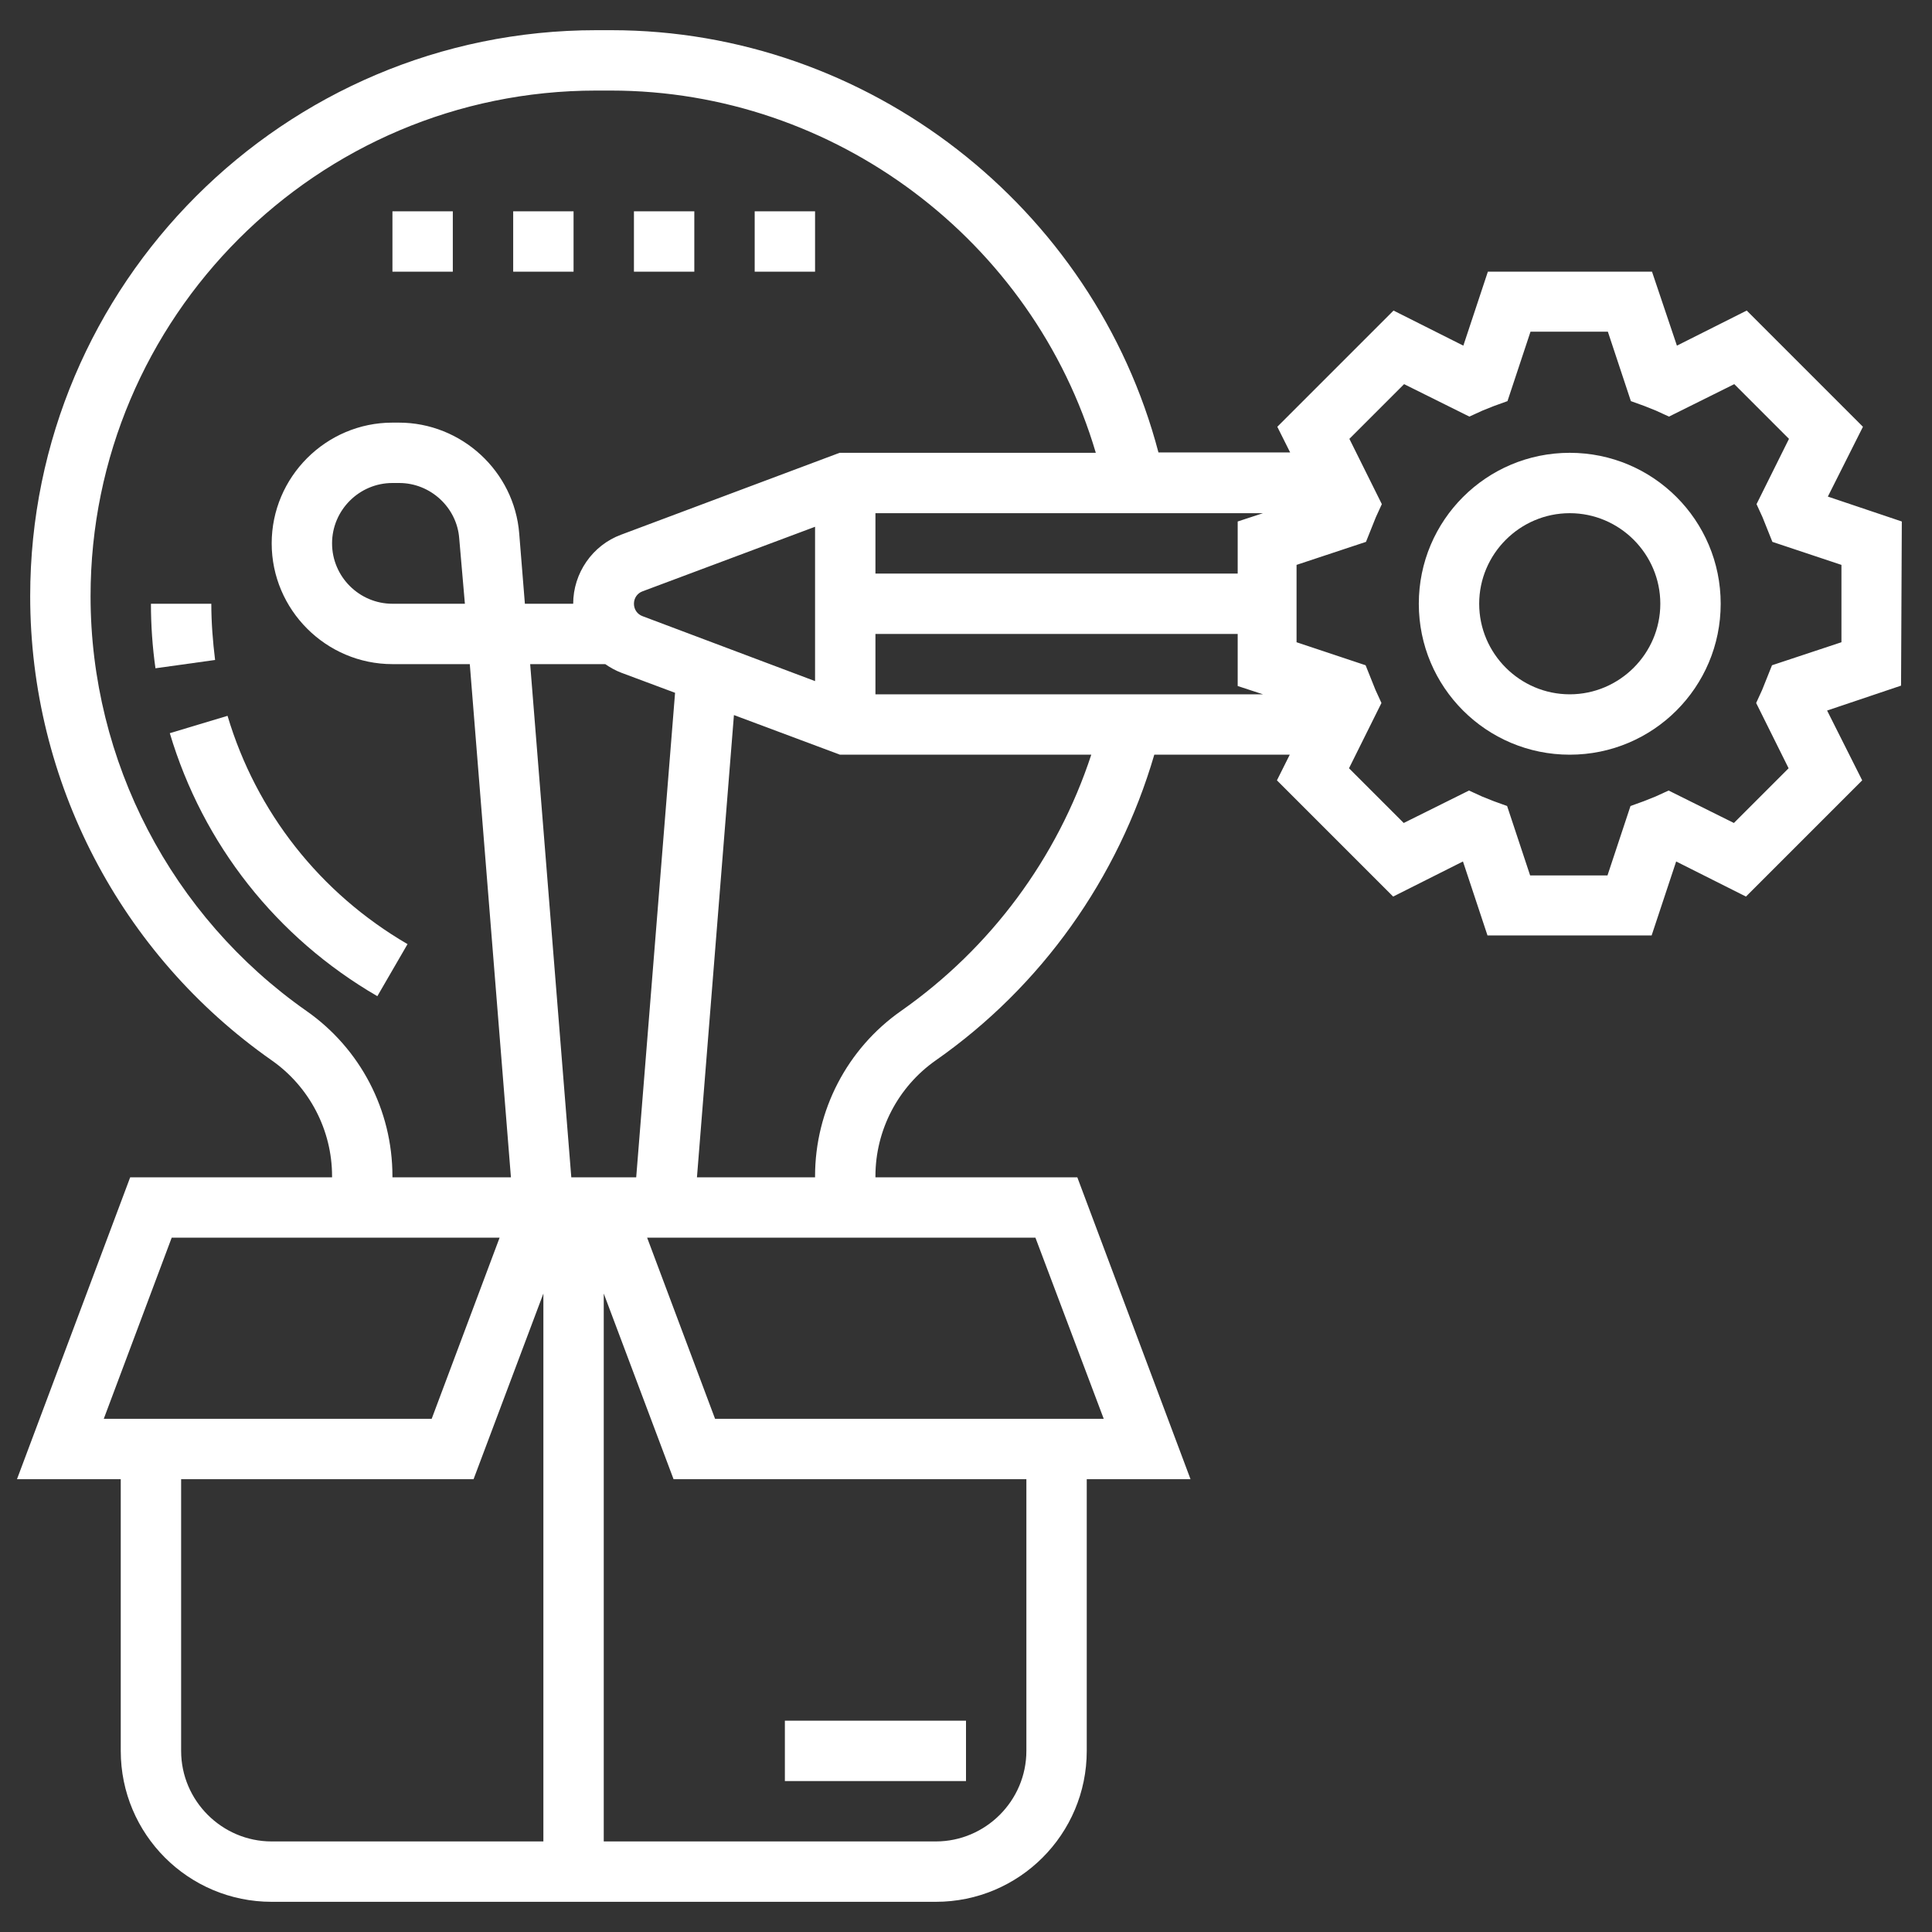
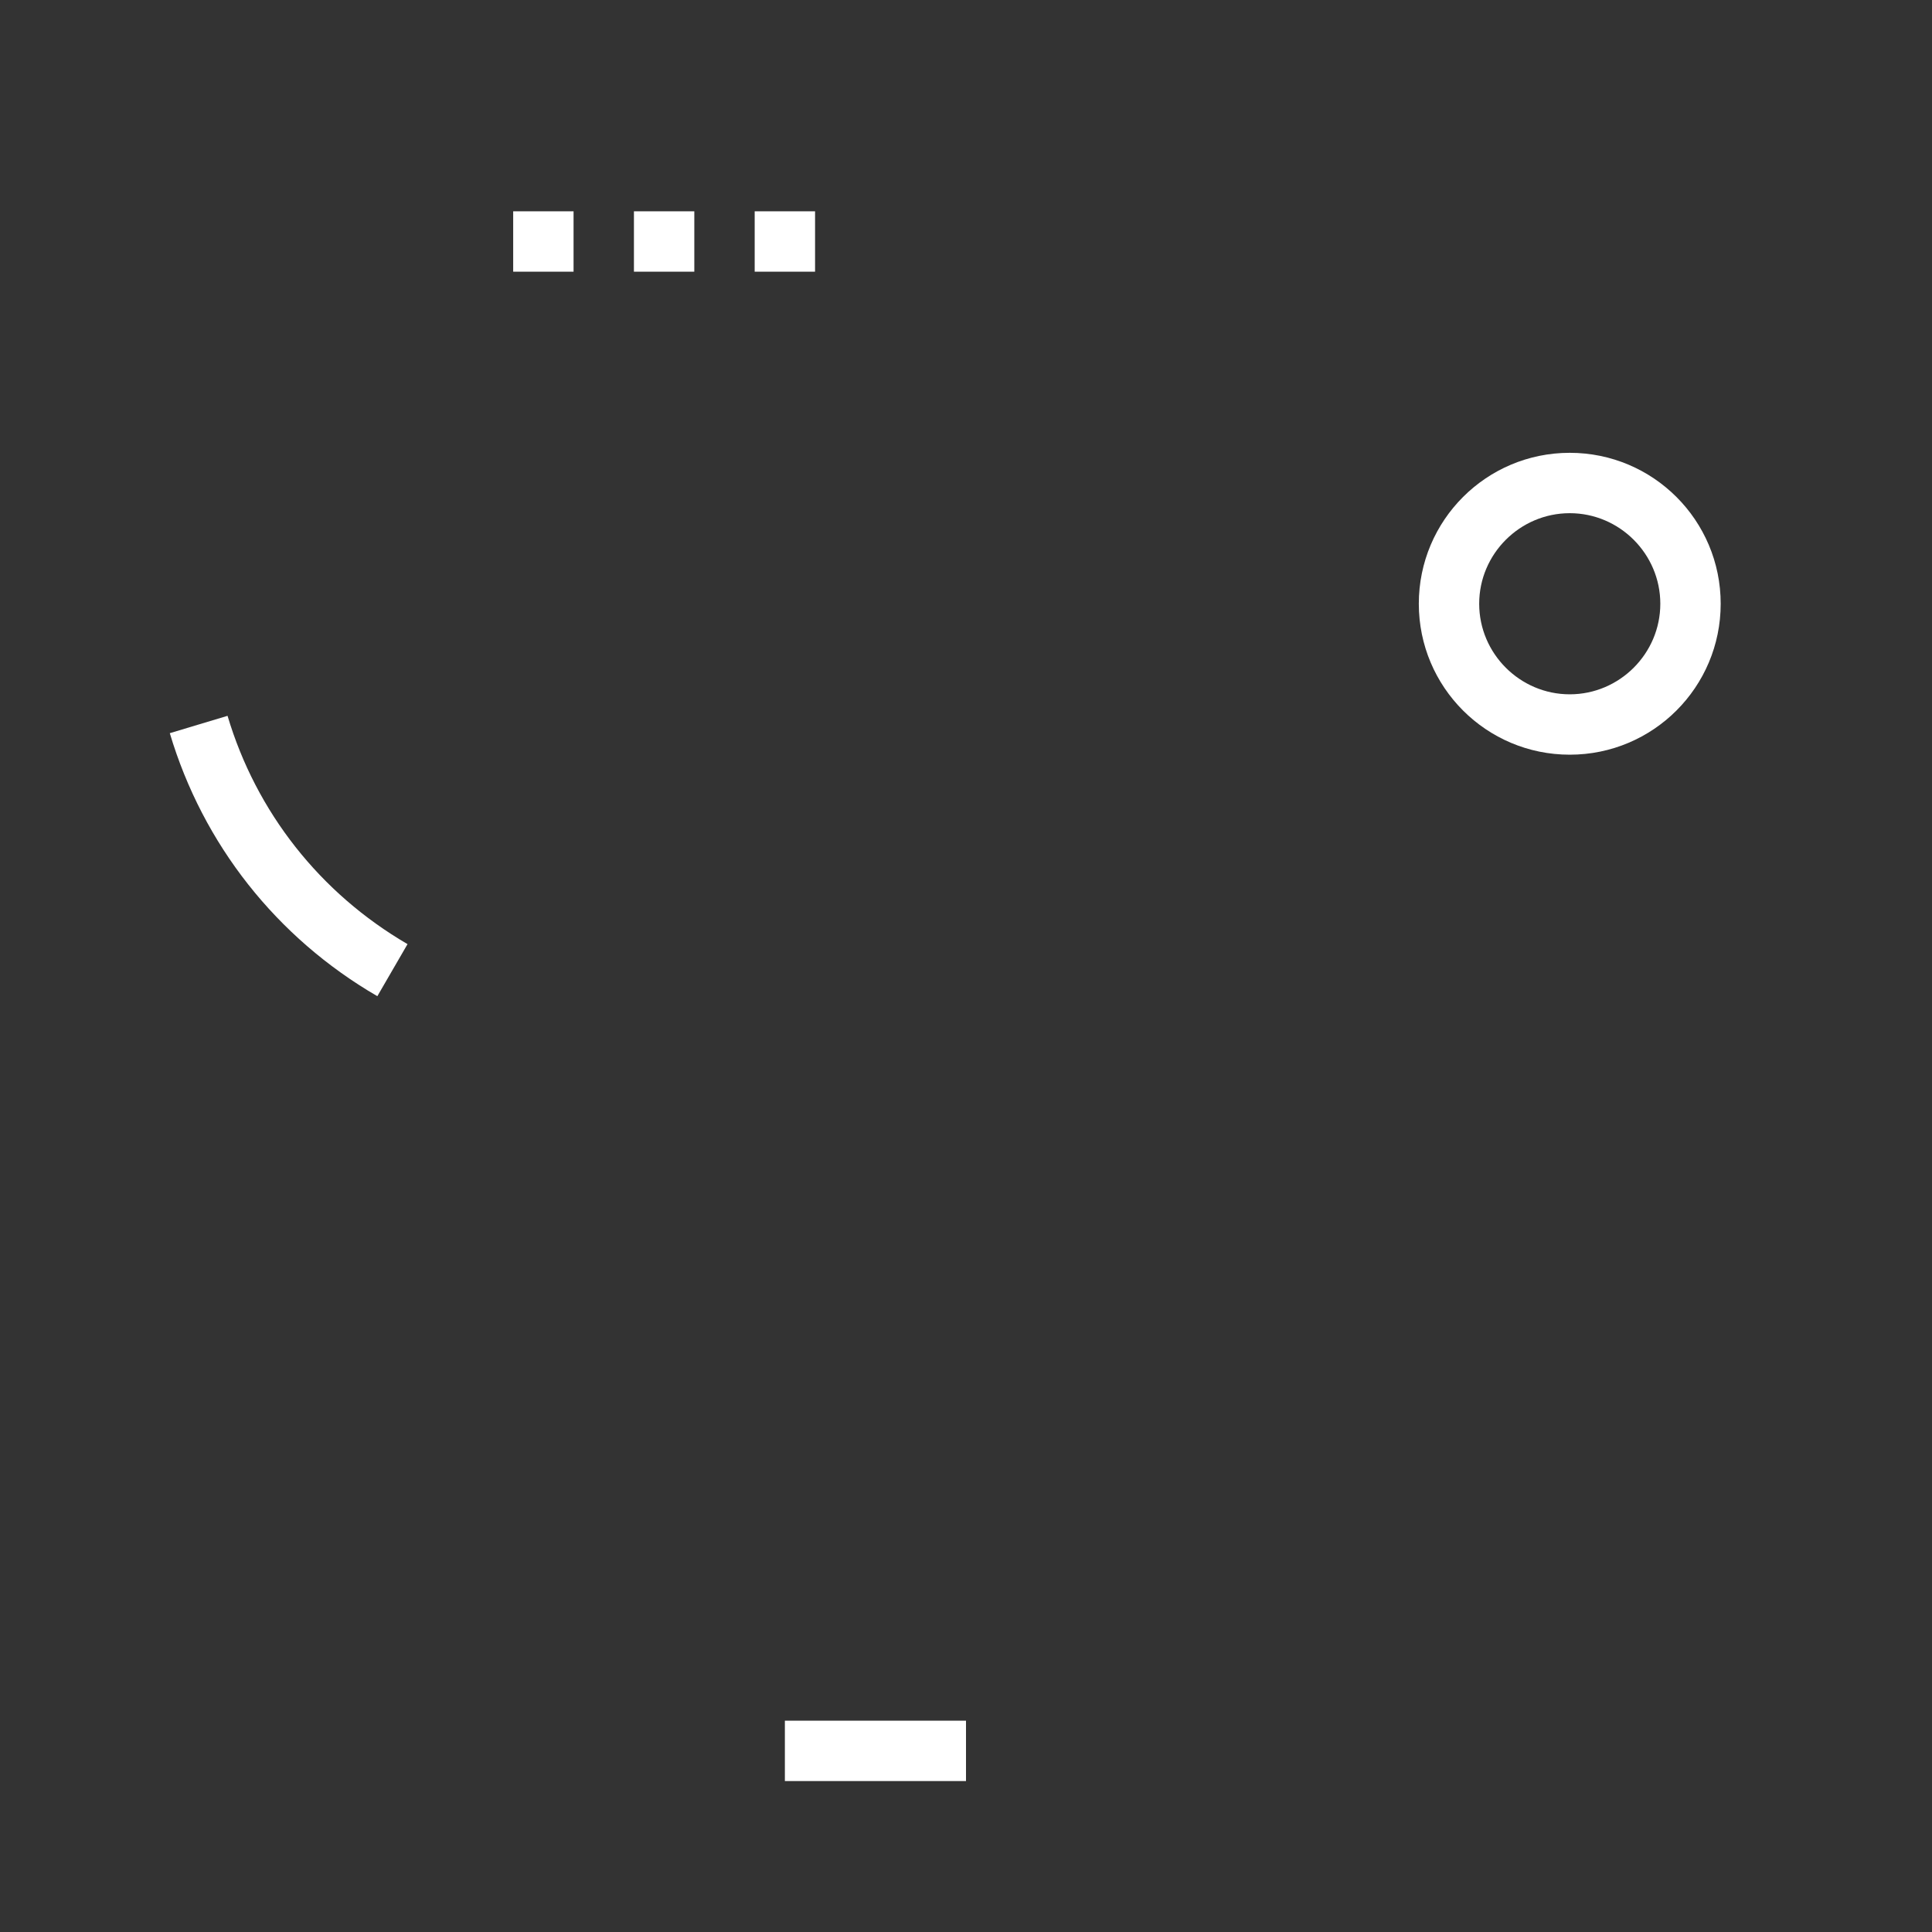
<svg xmlns="http://www.w3.org/2000/svg" version="1.1" id="Layer_1" x="0px" y="0px" viewBox="0 0 512 512" style="enable-background:new 0 0 512 512;" xml:space="preserve">
  <rect x="0" y="0" width="512" height="512" fill="#333333" stroke="none" />
  <style type="text/css"> .st0{fill:#FFFFFF;} </style>
  <g>
    <g>
      <path class="st0" d="M208,456h48v16h-48V456z" />
-       <path class="st0" d="M504,138.2l-19.6-6.6l9.3-18.5l-30.8-30.8l-18.5,9.3L437.8,72h-43.5l-6.5,19.6l-18.5-9.3l-30.8,30.8l3.4,6.8 H307C289.9,54.8,230,8,162,8H158C75.3,8,8,75.3,8,158C8,207,31.9,252.9,72,281c10,7,16,18.5,16,30.7v0.3H34.5l-30,80H32v72 c0,22.1,17.9,40,40,40h176c22.1,0,40-17.9,40-40v-72h27.5l-30-80H232v-0.3c0-12.2,6-23.7,16-30.7c28-19.6,48.3-48.2,57.9-81h35.9 l-3.4,6.8l30.8,30.8l18.5-9.3l6.5,19.6h43.5l6.5-19.6l18.5,9.3l30.8-30.8l-9.3-18.5l19.6-6.6L504,138.2z M151.4,312l-10.9-136 h19.9c1.3,0.9,2.7,1.7,4.3,2.3l14.2,5.3L168.6,312H151.4z M170.3,163.3c-1.4-0.5-2.3-1.8-2.3-3.3s0.9-2.8,2.3-3.3l45.7-17.1v40.9 L170.3,163.3z M232,168h96v13.8l6.7,2.2H232L232,168z M328,138.2V152h-96v-16h102.7L328,138.2z M81.2,267.9 C45.4,242.8,24,201.7,24,158C24,84.1,84.1,24,158,24h3.9c59.4,0,111.9,39.8,128.5,96h-67.9l-57.9,21.7 c-7.6,2.8-12.7,10.2-12.7,18.3h-12.8l-1.5-18.6c-1.3-16.5-15.3-29.4-31.9-29.4H104c-17.6,0-32,14.4-32,32s14.4,32,32,32h20.5 l10.9,136H104v-0.3C104,294.2,95.5,277.9,81.2,267.9L81.2,267.9z M123.2,160H104c-8.8,0-16-7.2-16-16s7.2-16,16-16h1.8 c8.3,0,15.3,6.5,15.9,14.7L123.2,160z M45.5,328h86.9l-18,48H27.5L45.5,328z M48,464v-72h77.5l18.5-49.2V488H72 C58.8,488,48,477.2,48,464z M272,464c0,13.2-10.8,24-24,24h-88V342.8l18.5,49.2H272V464z M292.5,376H189.5l-18-48h102.9L292.5,376 z M238.8,267.9c-14.3,10-22.8,26.4-22.8,43.8v0.3h-31.3l9.8-122.5l28.1,10.5h66.6C280.2,227.4,262.6,251.2,238.8,267.9 L238.8,267.9z M488,170.2l-18.4,6.1l-1.4,3.5c-0.4,1-0.8,2-1.2,3l-1.6,3.5l8.6,17.3l-14.5,14.5l-17.3-8.6l-3.5,1.6 c-1,0.4-2,0.8-3,1.2l-3.6,1.3l-6.1,18.4h-20.5l-6.1-18.4l-3.6-1.3c-1-0.4-2-0.8-3-1.2l-3.5-1.6l-17.3,8.6l-14.5-14.5l8.6-17.3 l-1.6-3.5c-0.4-1-0.8-2-1.2-3l-1.4-3.5l-18.3-6.1v-20.5l18.4-6.1l1.4-3.5c0.4-1,0.8-2,1.2-3l1.6-3.5l-8.6-17.3l14.5-14.5l17.3,8.6 l3.5-1.6c1-0.4,2-0.8,3-1.2l3.6-1.3l6.1-18.4h20.5l6.1,18.4l3.6,1.3c1,0.4,2,0.8,3,1.2l3.5,1.6l17.3-8.6l14.5,14.5l-8.6,17.3 l1.6,3.5c0.4,1,0.8,2,1.2,3l1.4,3.5l18.3,6.1V170.2z" />
      <path class="st0" d="M416,120c-22.1,0-40,17.9-40,40s17.9,40,40,40s40-17.9,40-40S438.1,120,416,120z M416,184 c-13.2,0-24-10.8-24-24s10.8-24,24-24s24,10.8,24,24S429.2,184,416,184z" />
-       <path class="st0" d="M56,160H40c0,5.7,0.4,11.5,1.2,17.1l15.8-2.2C56.4,170,56,165,56,160z" />
      <path class="st0" d="M60.3,189.7L45,194.3c8.8,29.5,28.3,54.2,55,69.7l8-13.8C84.8,236.7,67.9,215.2,60.3,189.7z" />
      <path class="st0" d="M136,56h16v16h-16V56z" />
-       <path class="st0" d="M104,56h16v16h-16V56z" />
      <path class="st0" d="M200,56h16v16h-16V56z" />
      <path class="st0" d="M168,56h16v16h-16V56z" />
    </g>
  </g>
</svg>